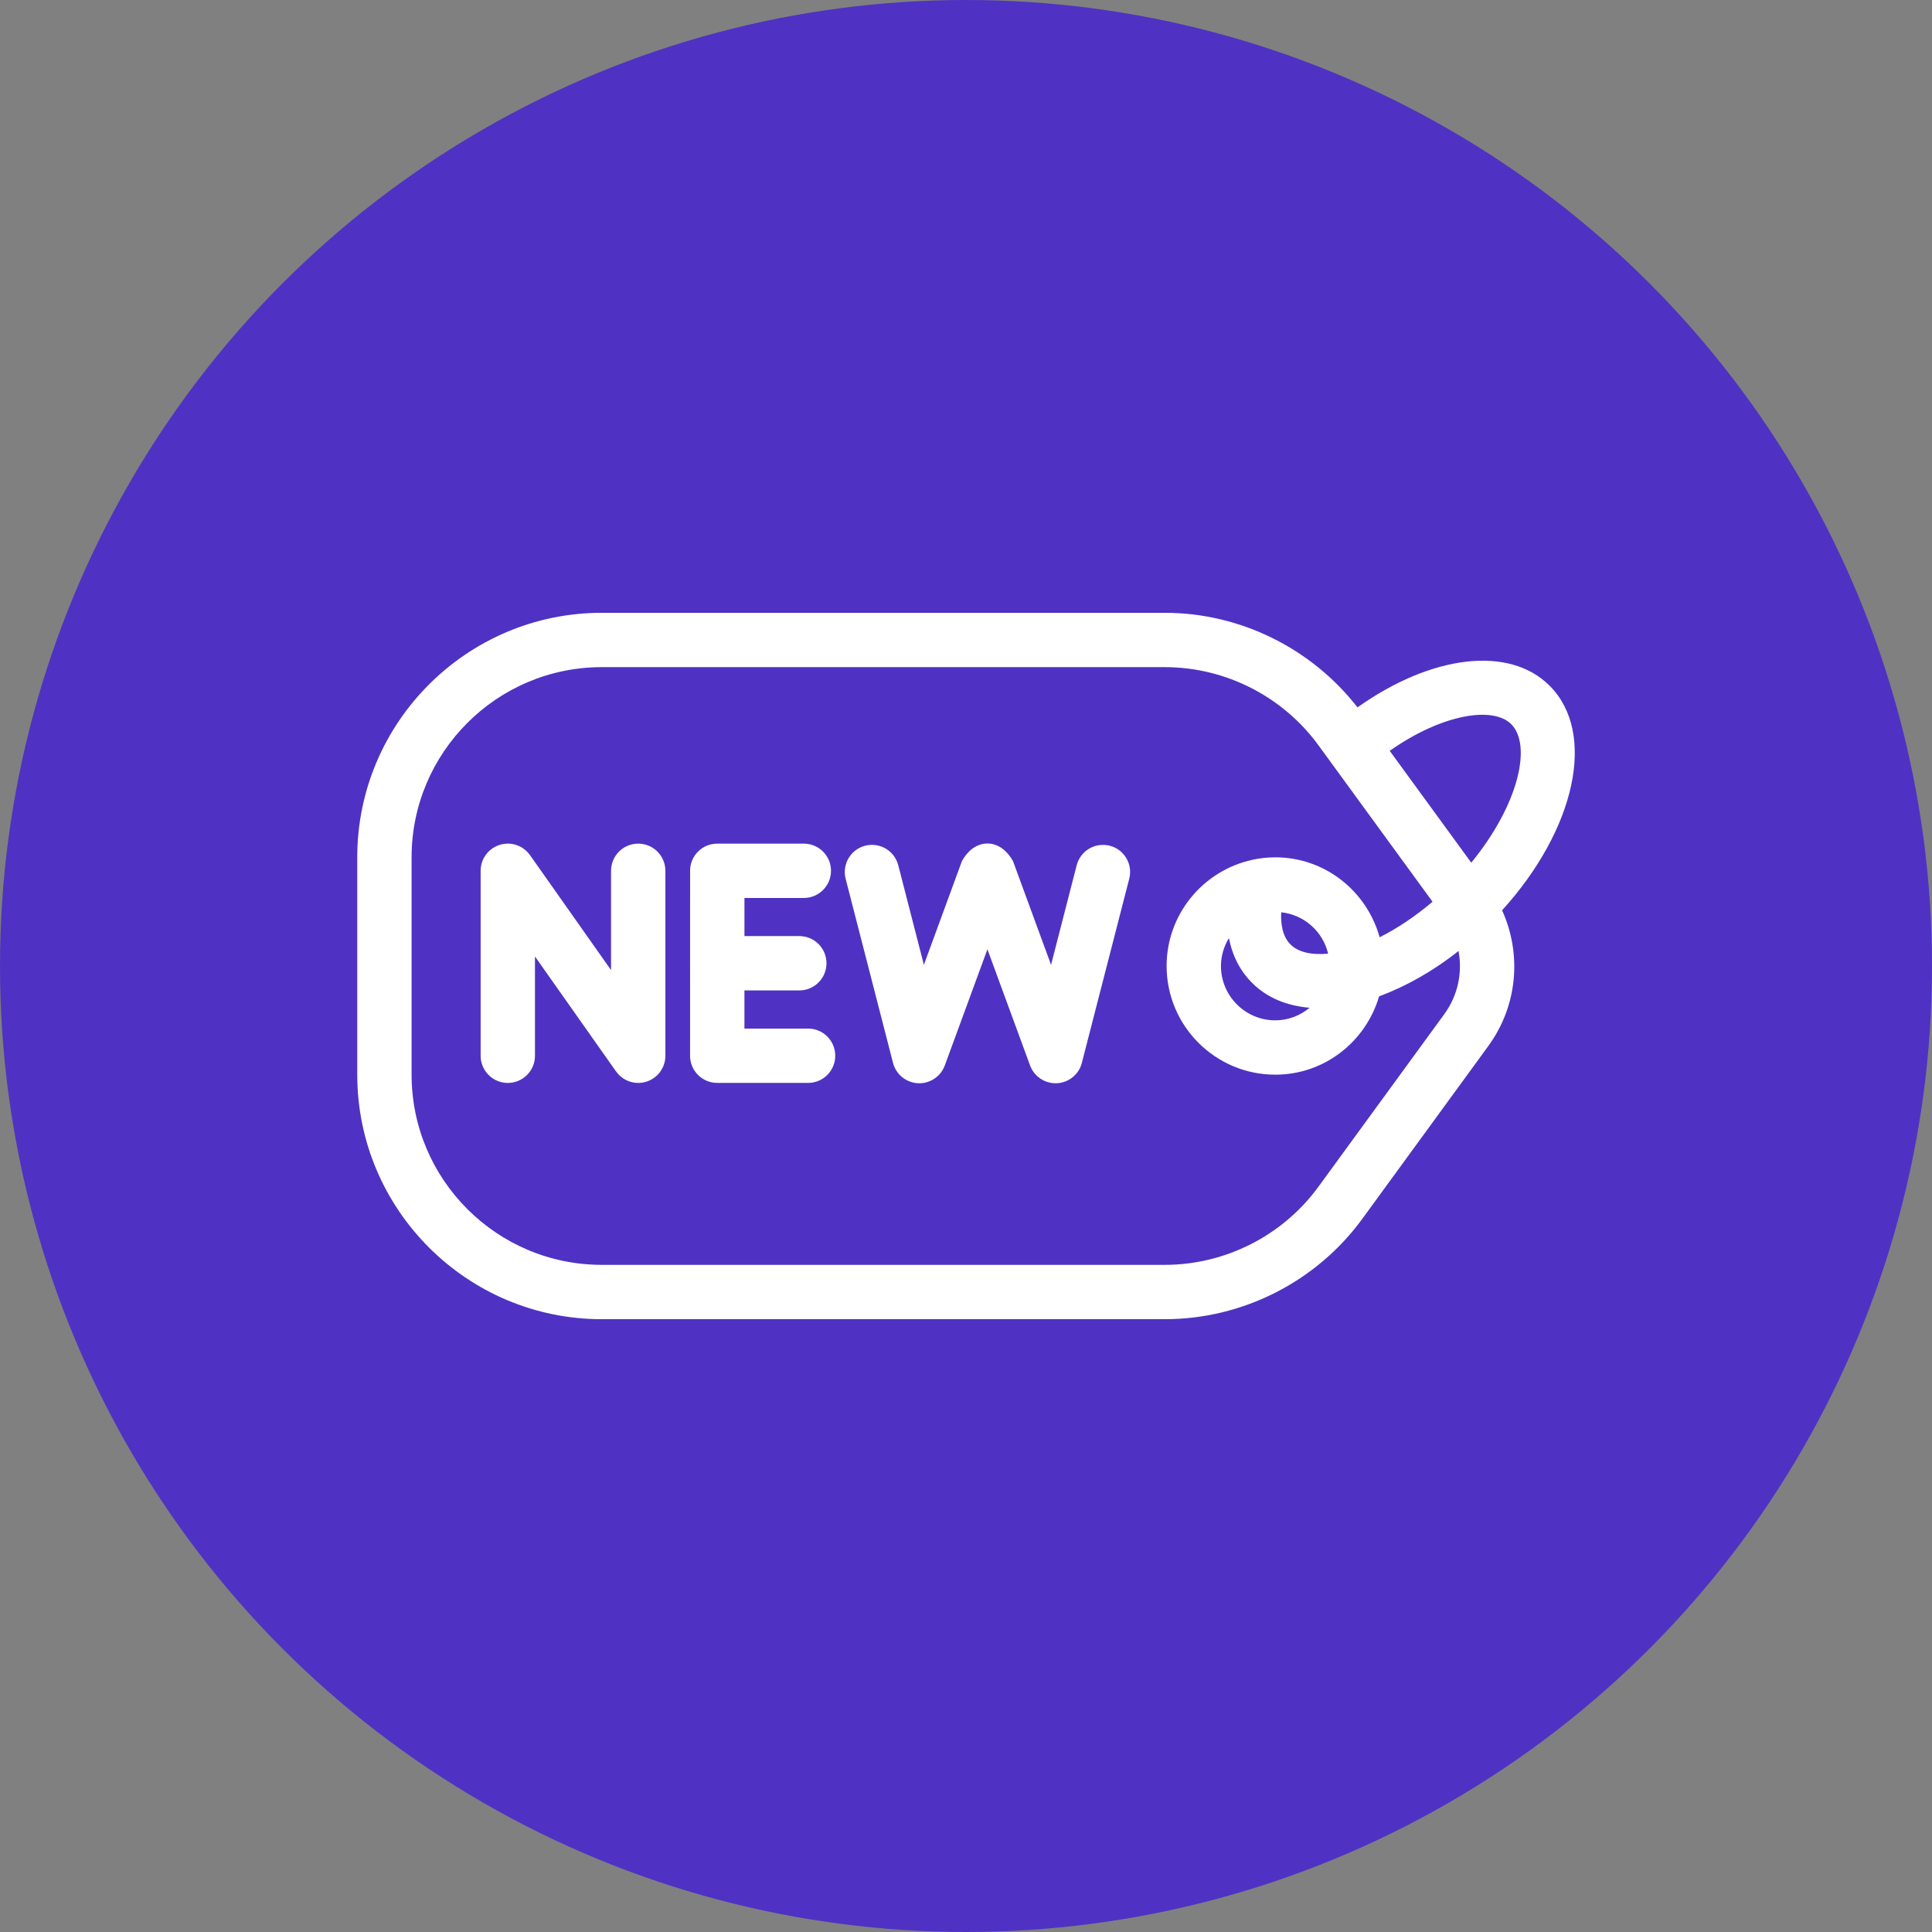
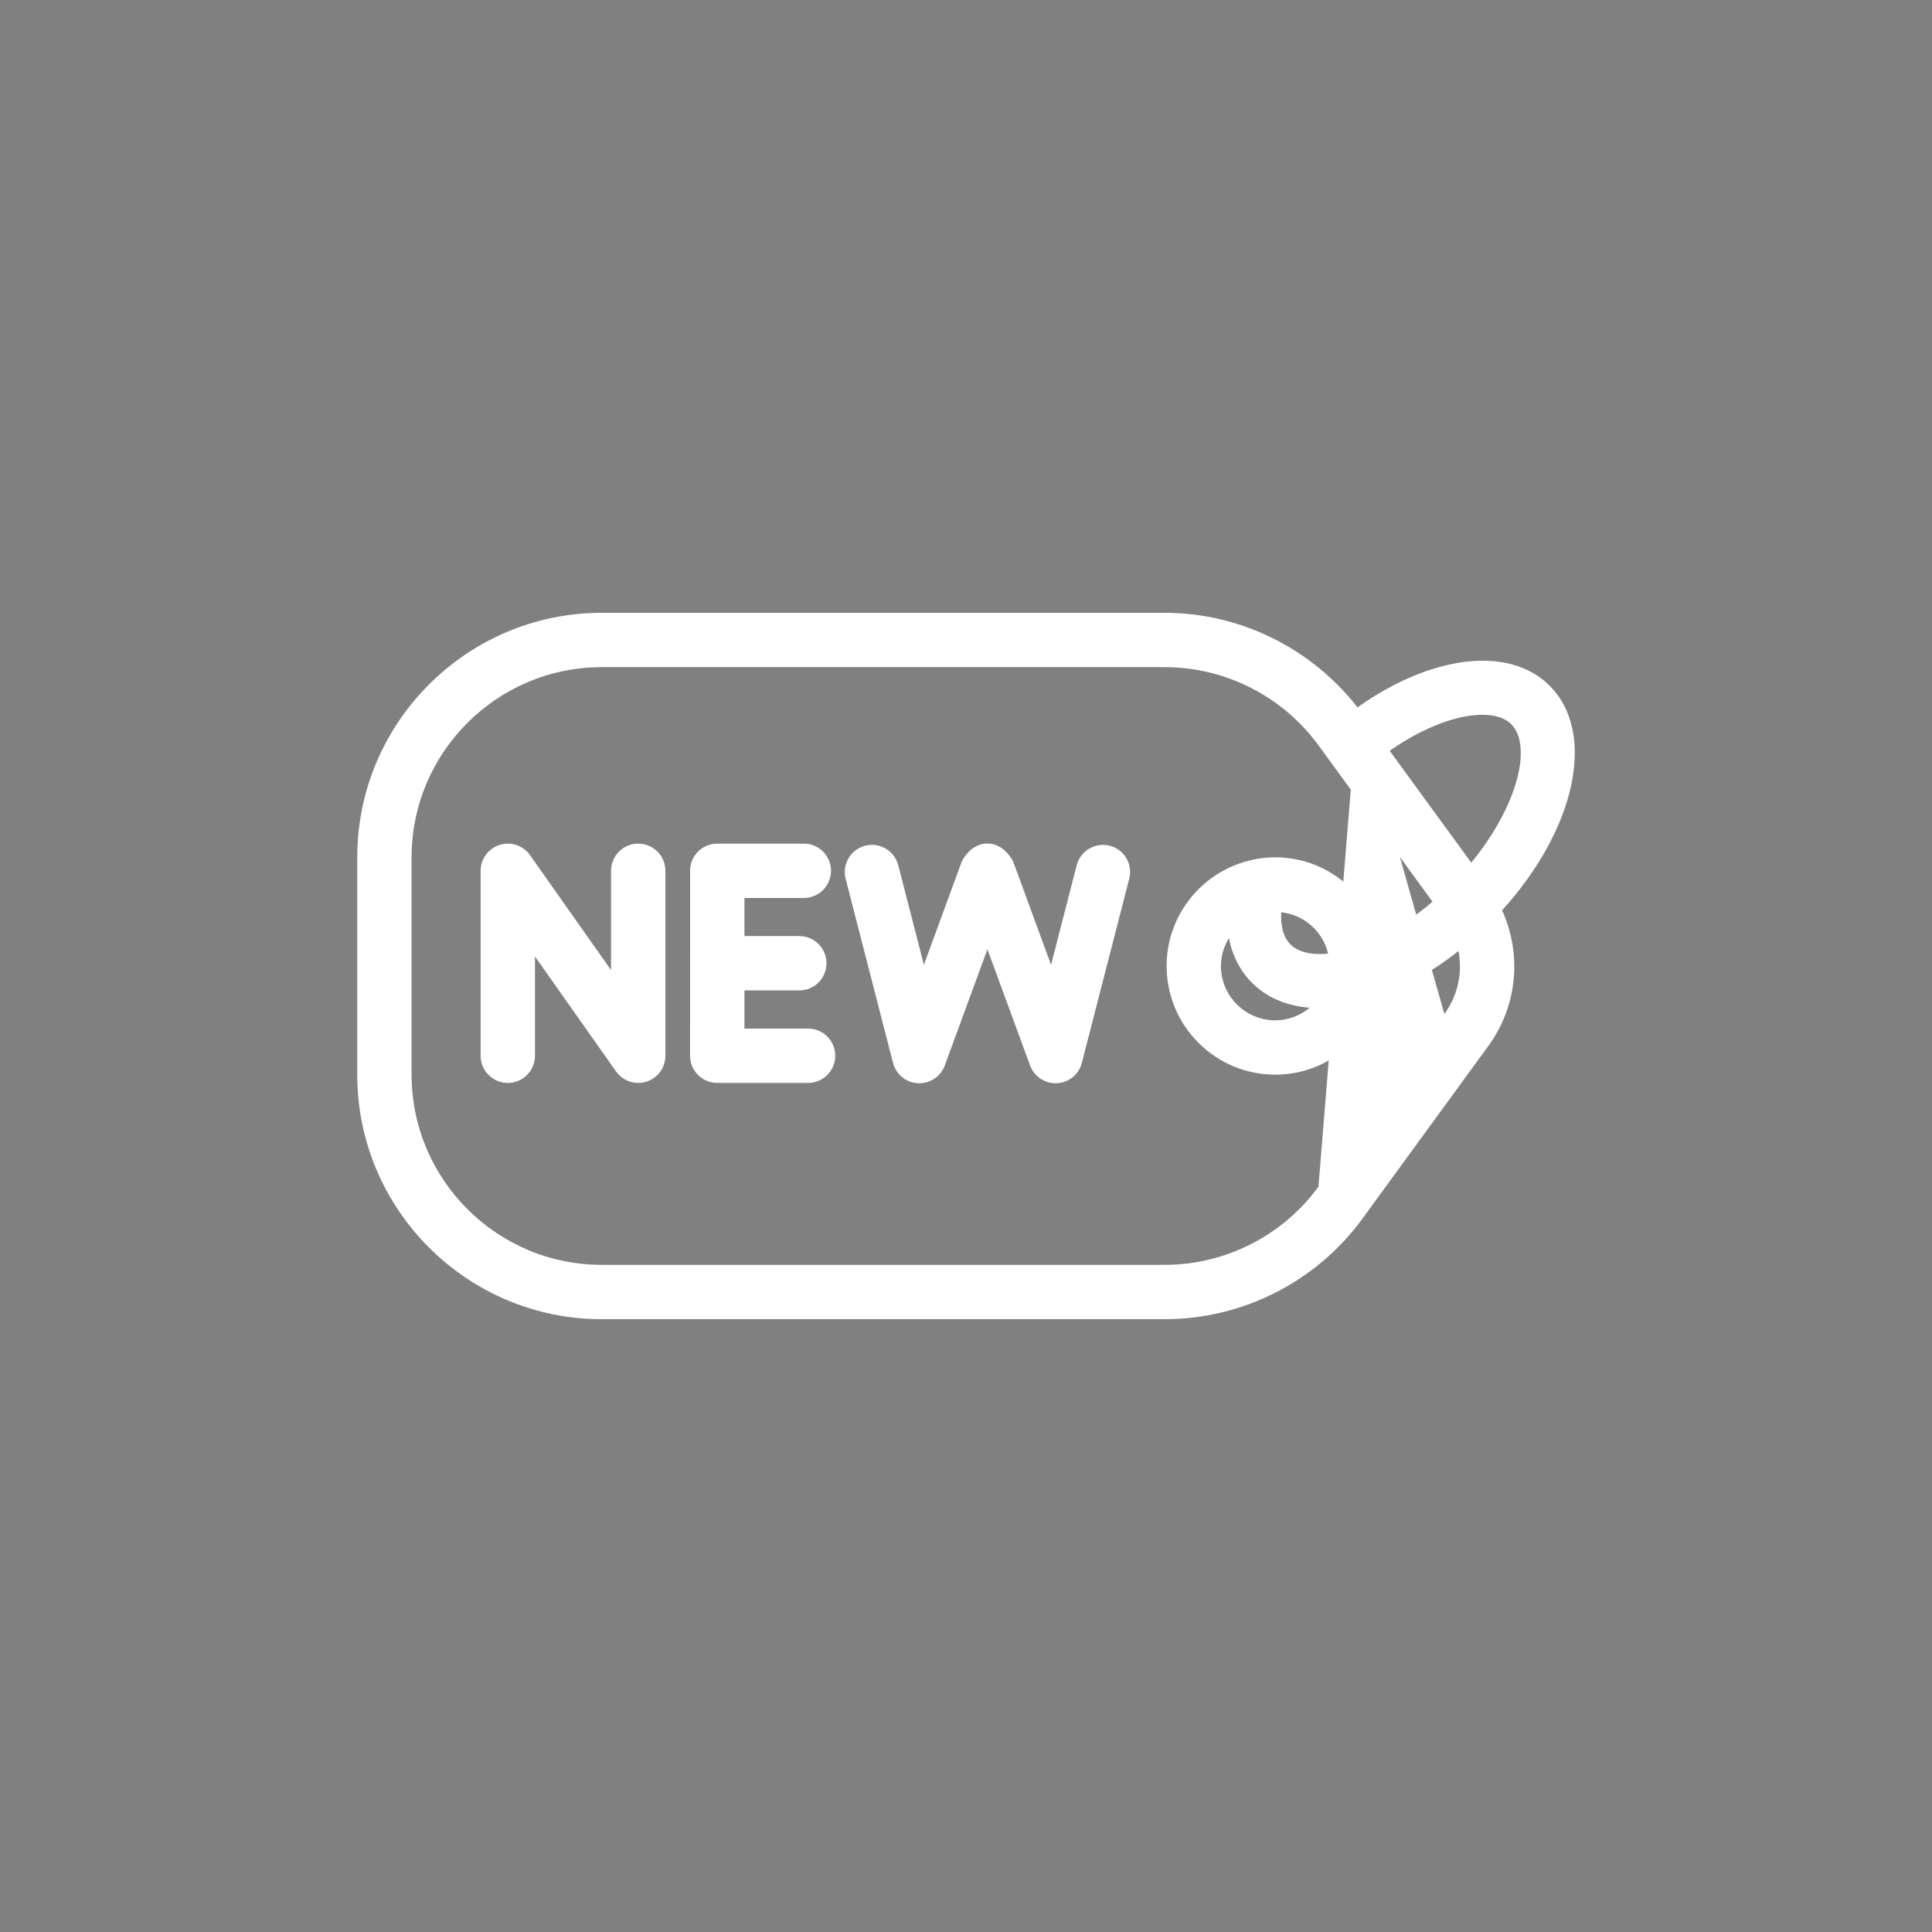
<svg xmlns="http://www.w3.org/2000/svg" width="80" height="80" viewBox="0 0 80 80" fill="none">
  <rect x="0" y="0" width="80" height="80" fill="#808080" stroke="none" />
-   <circle cx="40" cy="40" r="40" fill="#4F32C3" />
-   <path d="M56.211 29.291C54.302 26.84 51.349 25.375 48.231 25.375H24.918C19.336 25.375 14.793 29.918 14.793 35.5V44.5C14.793 50.082 19.336 54.625 24.918 54.625H48.231C51.455 54.625 54.513 53.07 56.412 50.466L61.627 43.314C62.841 41.65 63.022 39.512 62.198 37.694C65.243 34.341 66.124 30.352 64.167 28.395C62.484 26.71 59.258 27.128 56.211 29.291ZM59.809 41.988L54.594 49.139C53.116 51.166 50.738 52.375 48.231 52.375H24.918C20.576 52.375 17.043 48.843 17.043 44.5V35.5C17.043 31.157 20.576 27.625 24.918 27.625H48.231C50.739 27.625 53.117 28.834 54.594 30.86L59.318 37.339C58.608 37.94 57.865 38.441 57.127 38.81C56.6 36.908 54.873 35.5 52.807 35.5C52.494 35.5 52.188 35.533 51.893 35.594C51.883 35.597 51.874 35.602 51.863 35.603C49.834 36.039 48.307 37.842 48.307 40C48.307 42.482 50.325 44.5 52.807 44.5C54.849 44.5 56.557 43.124 57.105 41.257C58.201 40.85 59.316 40.232 60.394 39.378C60.562 40.271 60.372 41.215 59.809 41.988ZM53.439 39.109C53.103 38.777 53.028 38.258 53.052 37.775C54.006 37.879 54.78 38.574 54.994 39.489C54.31 39.553 53.76 39.43 53.439 39.109ZM54.229 41.729C53.84 42.05 53.349 42.25 52.807 42.25C51.566 42.25 50.557 41.241 50.557 40C50.557 39.576 50.682 39.184 50.886 38.845C51.032 39.58 51.355 40.214 51.854 40.705C52.464 41.315 53.28 41.649 54.229 41.729ZM60.922 35.722L57.545 31.09C59.73 29.553 61.828 29.238 62.575 29.985C63.443 30.852 62.888 33.32 60.922 35.722Z" fill="white" />
+   <path d="M56.211 29.291C54.302 26.84 51.349 25.375 48.231 25.375H24.918C19.336 25.375 14.793 29.918 14.793 35.5V44.5C14.793 50.082 19.336 54.625 24.918 54.625H48.231C51.455 54.625 54.513 53.07 56.412 50.466L61.627 43.314C62.841 41.65 63.022 39.512 62.198 37.694C65.243 34.341 66.124 30.352 64.167 28.395C62.484 26.71 59.258 27.128 56.211 29.291ZL54.594 49.139C53.116 51.166 50.738 52.375 48.231 52.375H24.918C20.576 52.375 17.043 48.843 17.043 44.5V35.5C17.043 31.157 20.576 27.625 24.918 27.625H48.231C50.739 27.625 53.117 28.834 54.594 30.86L59.318 37.339C58.608 37.94 57.865 38.441 57.127 38.81C56.6 36.908 54.873 35.5 52.807 35.5C52.494 35.5 52.188 35.533 51.893 35.594C51.883 35.597 51.874 35.602 51.863 35.603C49.834 36.039 48.307 37.842 48.307 40C48.307 42.482 50.325 44.5 52.807 44.5C54.849 44.5 56.557 43.124 57.105 41.257C58.201 40.85 59.316 40.232 60.394 39.378C60.562 40.271 60.372 41.215 59.809 41.988ZM53.439 39.109C53.103 38.777 53.028 38.258 53.052 37.775C54.006 37.879 54.78 38.574 54.994 39.489C54.31 39.553 53.76 39.43 53.439 39.109ZM54.229 41.729C53.84 42.05 53.349 42.25 52.807 42.25C51.566 42.25 50.557 41.241 50.557 40C50.557 39.576 50.682 39.184 50.886 38.845C51.032 39.58 51.355 40.214 51.854 40.705C52.464 41.315 53.28 41.649 54.229 41.729ZM60.922 35.722L57.545 31.09C59.73 29.553 61.828 29.238 62.575 29.985C63.443 30.852 62.888 33.32 60.922 35.722Z" fill="white" />
  <path d="M26.427 34.933C25.806 34.933 25.302 35.437 25.302 36.058V40.169L21.947 35.41C21.664 35.01 21.154 34.837 20.686 34.986C20.218 35.135 19.902 35.568 19.902 36.058V43.717C19.902 44.338 20.406 44.842 21.027 44.842C21.648 44.842 22.152 44.338 22.152 43.717V39.606L25.508 44.365C25.723 44.67 26.07 44.842 26.427 44.842C26.541 44.842 26.656 44.825 26.767 44.789C27.235 44.641 27.552 44.208 27.552 43.717V36.058C27.552 35.436 27.049 34.933 26.427 34.933Z" fill="white" />
  <path d="M33.462 42.591H30.825V41.011H33.098C33.719 41.011 34.223 40.508 34.223 39.886C34.223 39.266 33.719 38.761 33.098 38.761H30.826V37.183H33.285C33.906 37.183 34.41 36.679 34.41 36.058C34.41 35.437 33.906 34.933 33.285 34.933H29.701H29.699C29.078 34.933 28.574 35.437 28.574 36.058C28.574 36.063 28.576 36.067 28.576 36.072L28.574 43.716C28.574 44.337 29.077 44.841 29.699 44.841H29.7H29.701H33.461C34.082 44.841 34.586 44.337 34.586 43.716C34.586 43.095 34.083 42.591 33.462 42.591Z" fill="white" />
  <path d="M45.953 35.02C45.348 34.867 44.738 35.227 44.583 35.829L43.522 39.952L41.946 35.656C41.727 35.264 41.365 34.928 40.889 34.928C40.411 34.928 40.046 35.261 39.832 35.654L38.256 39.951L37.195 35.828C37.04 35.226 36.429 34.866 35.825 35.019C35.223 35.174 34.862 35.787 35.016 36.389L36.978 44.011C37.101 44.488 37.519 44.83 38.011 44.854C38.03 44.855 38.049 44.855 38.067 44.855C38.536 44.855 38.959 44.562 39.122 44.118L40.887 39.309L42.653 44.118C42.816 44.562 43.239 44.855 43.708 44.855C43.727 44.855 43.746 44.855 43.764 44.854C44.257 44.83 44.675 44.488 44.797 44.011L46.759 36.389C46.916 35.787 46.554 35.174 45.953 35.02Z" fill="white" />
</svg>